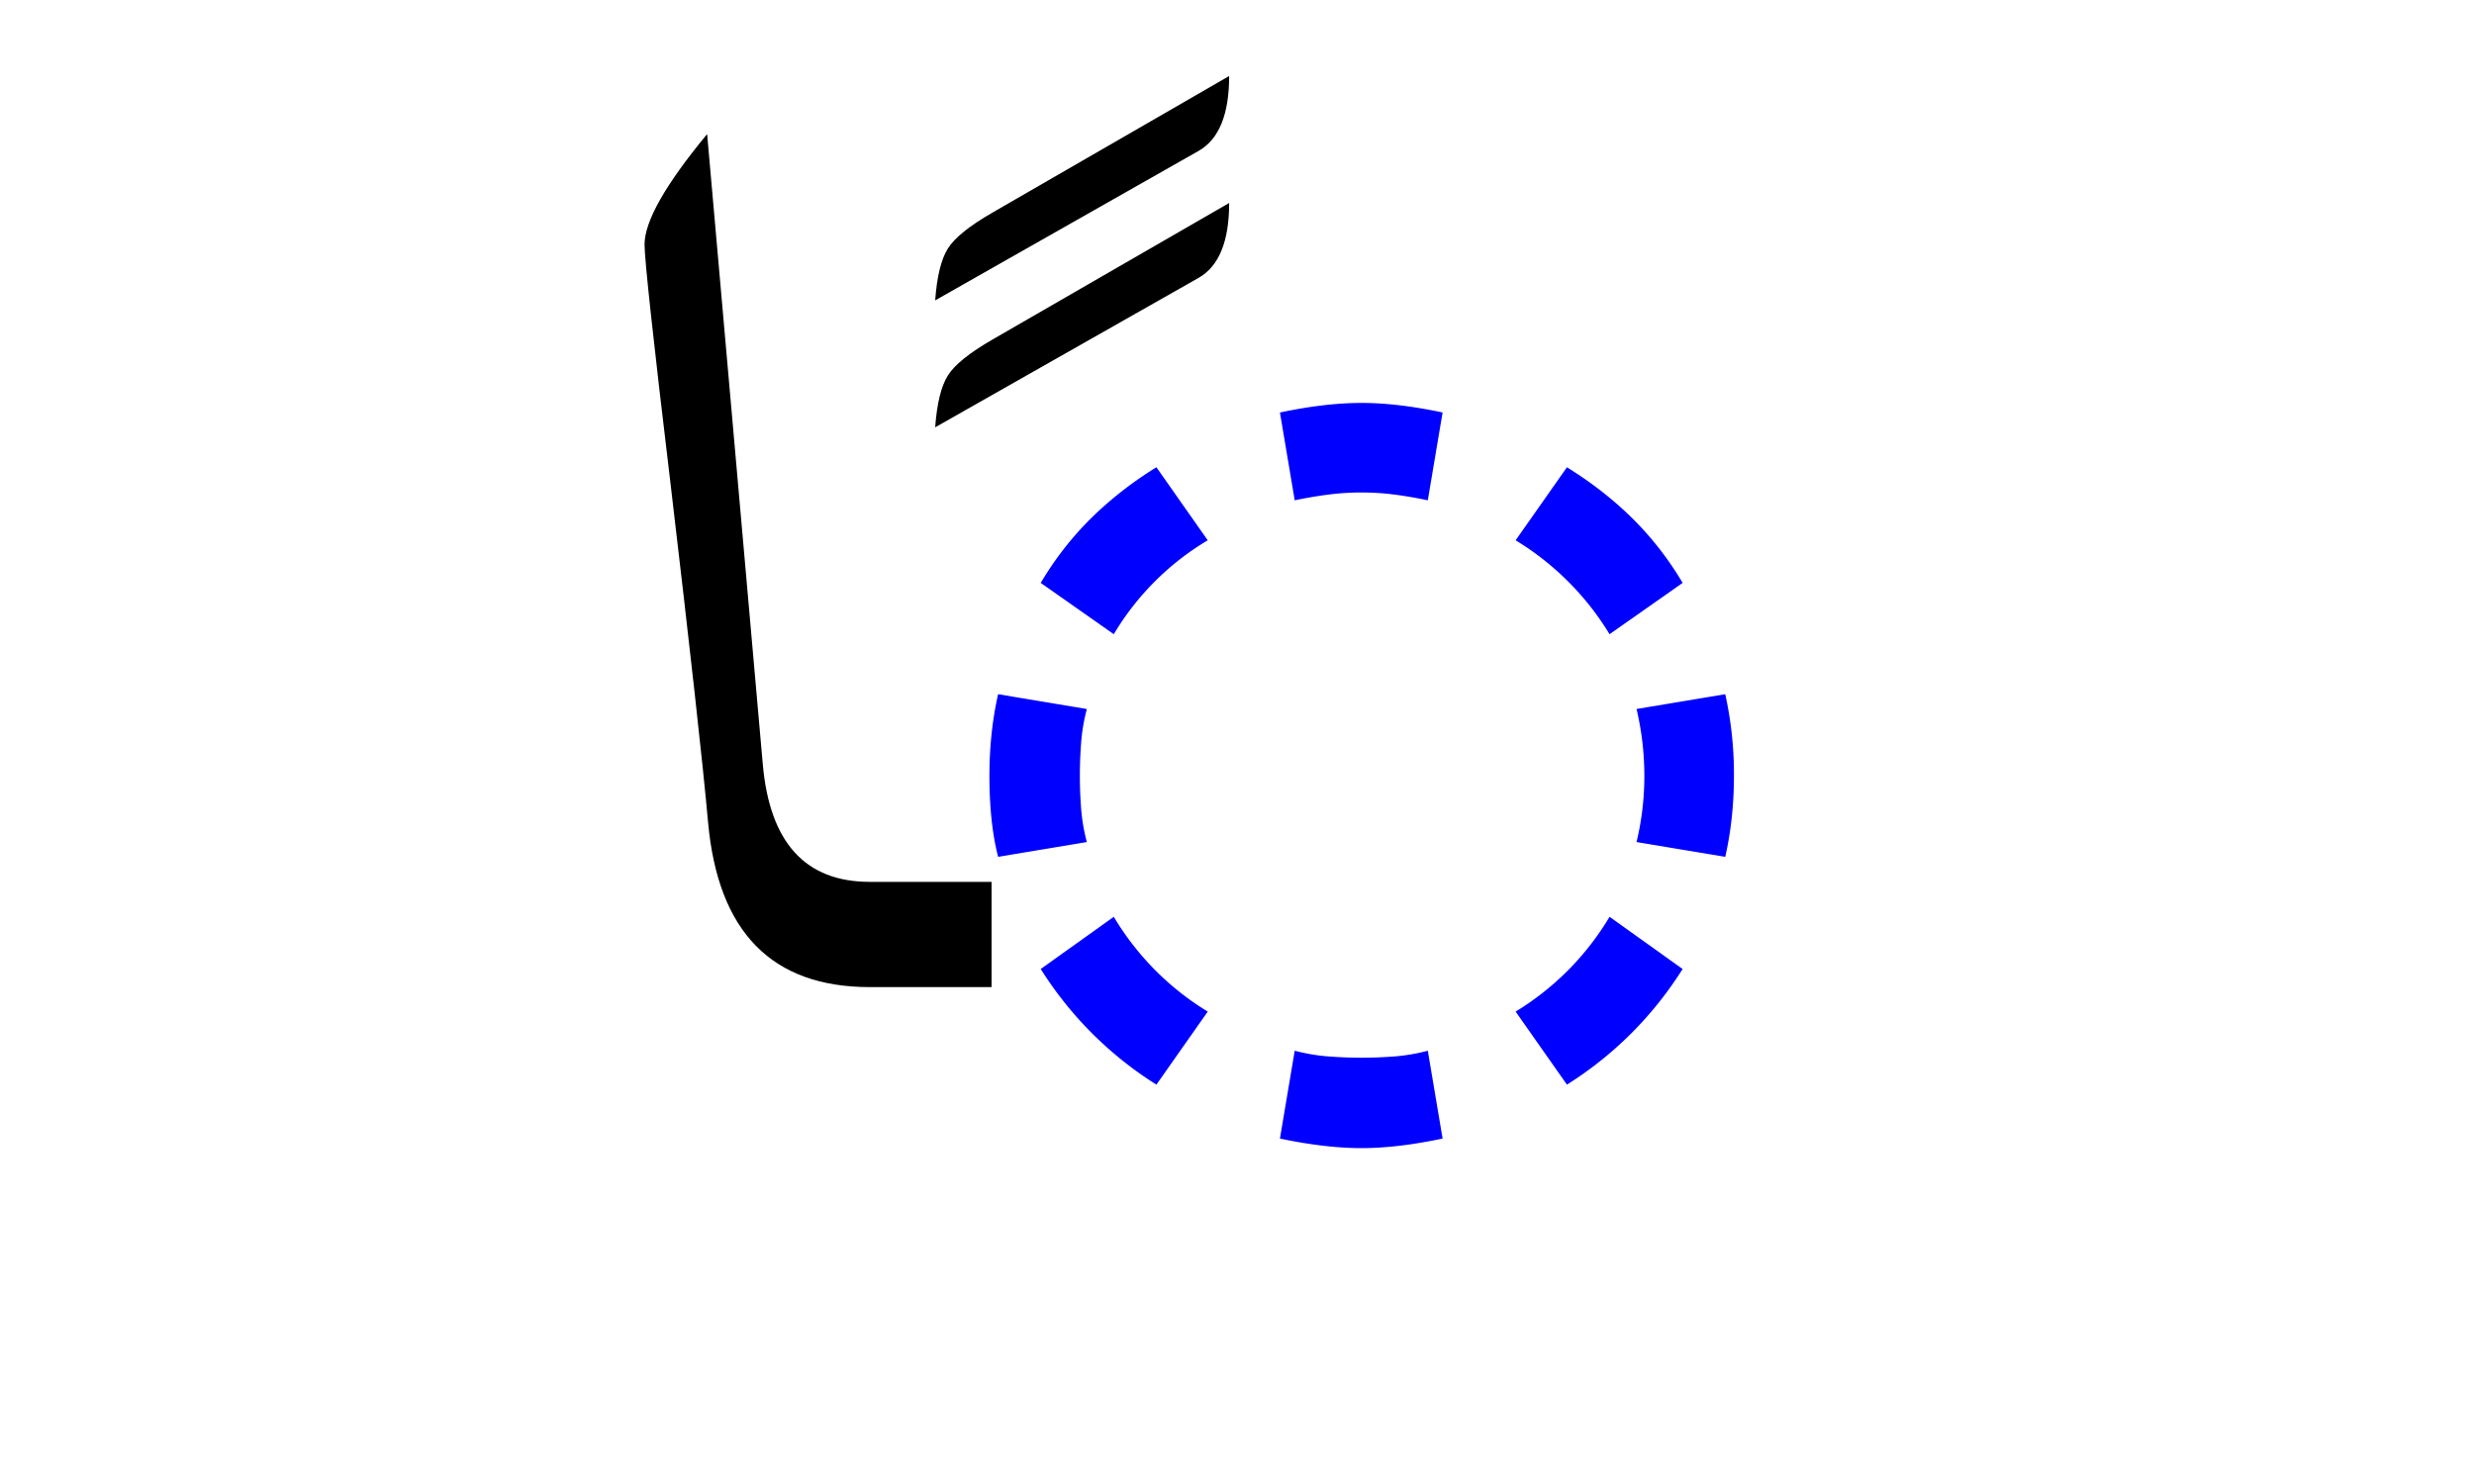
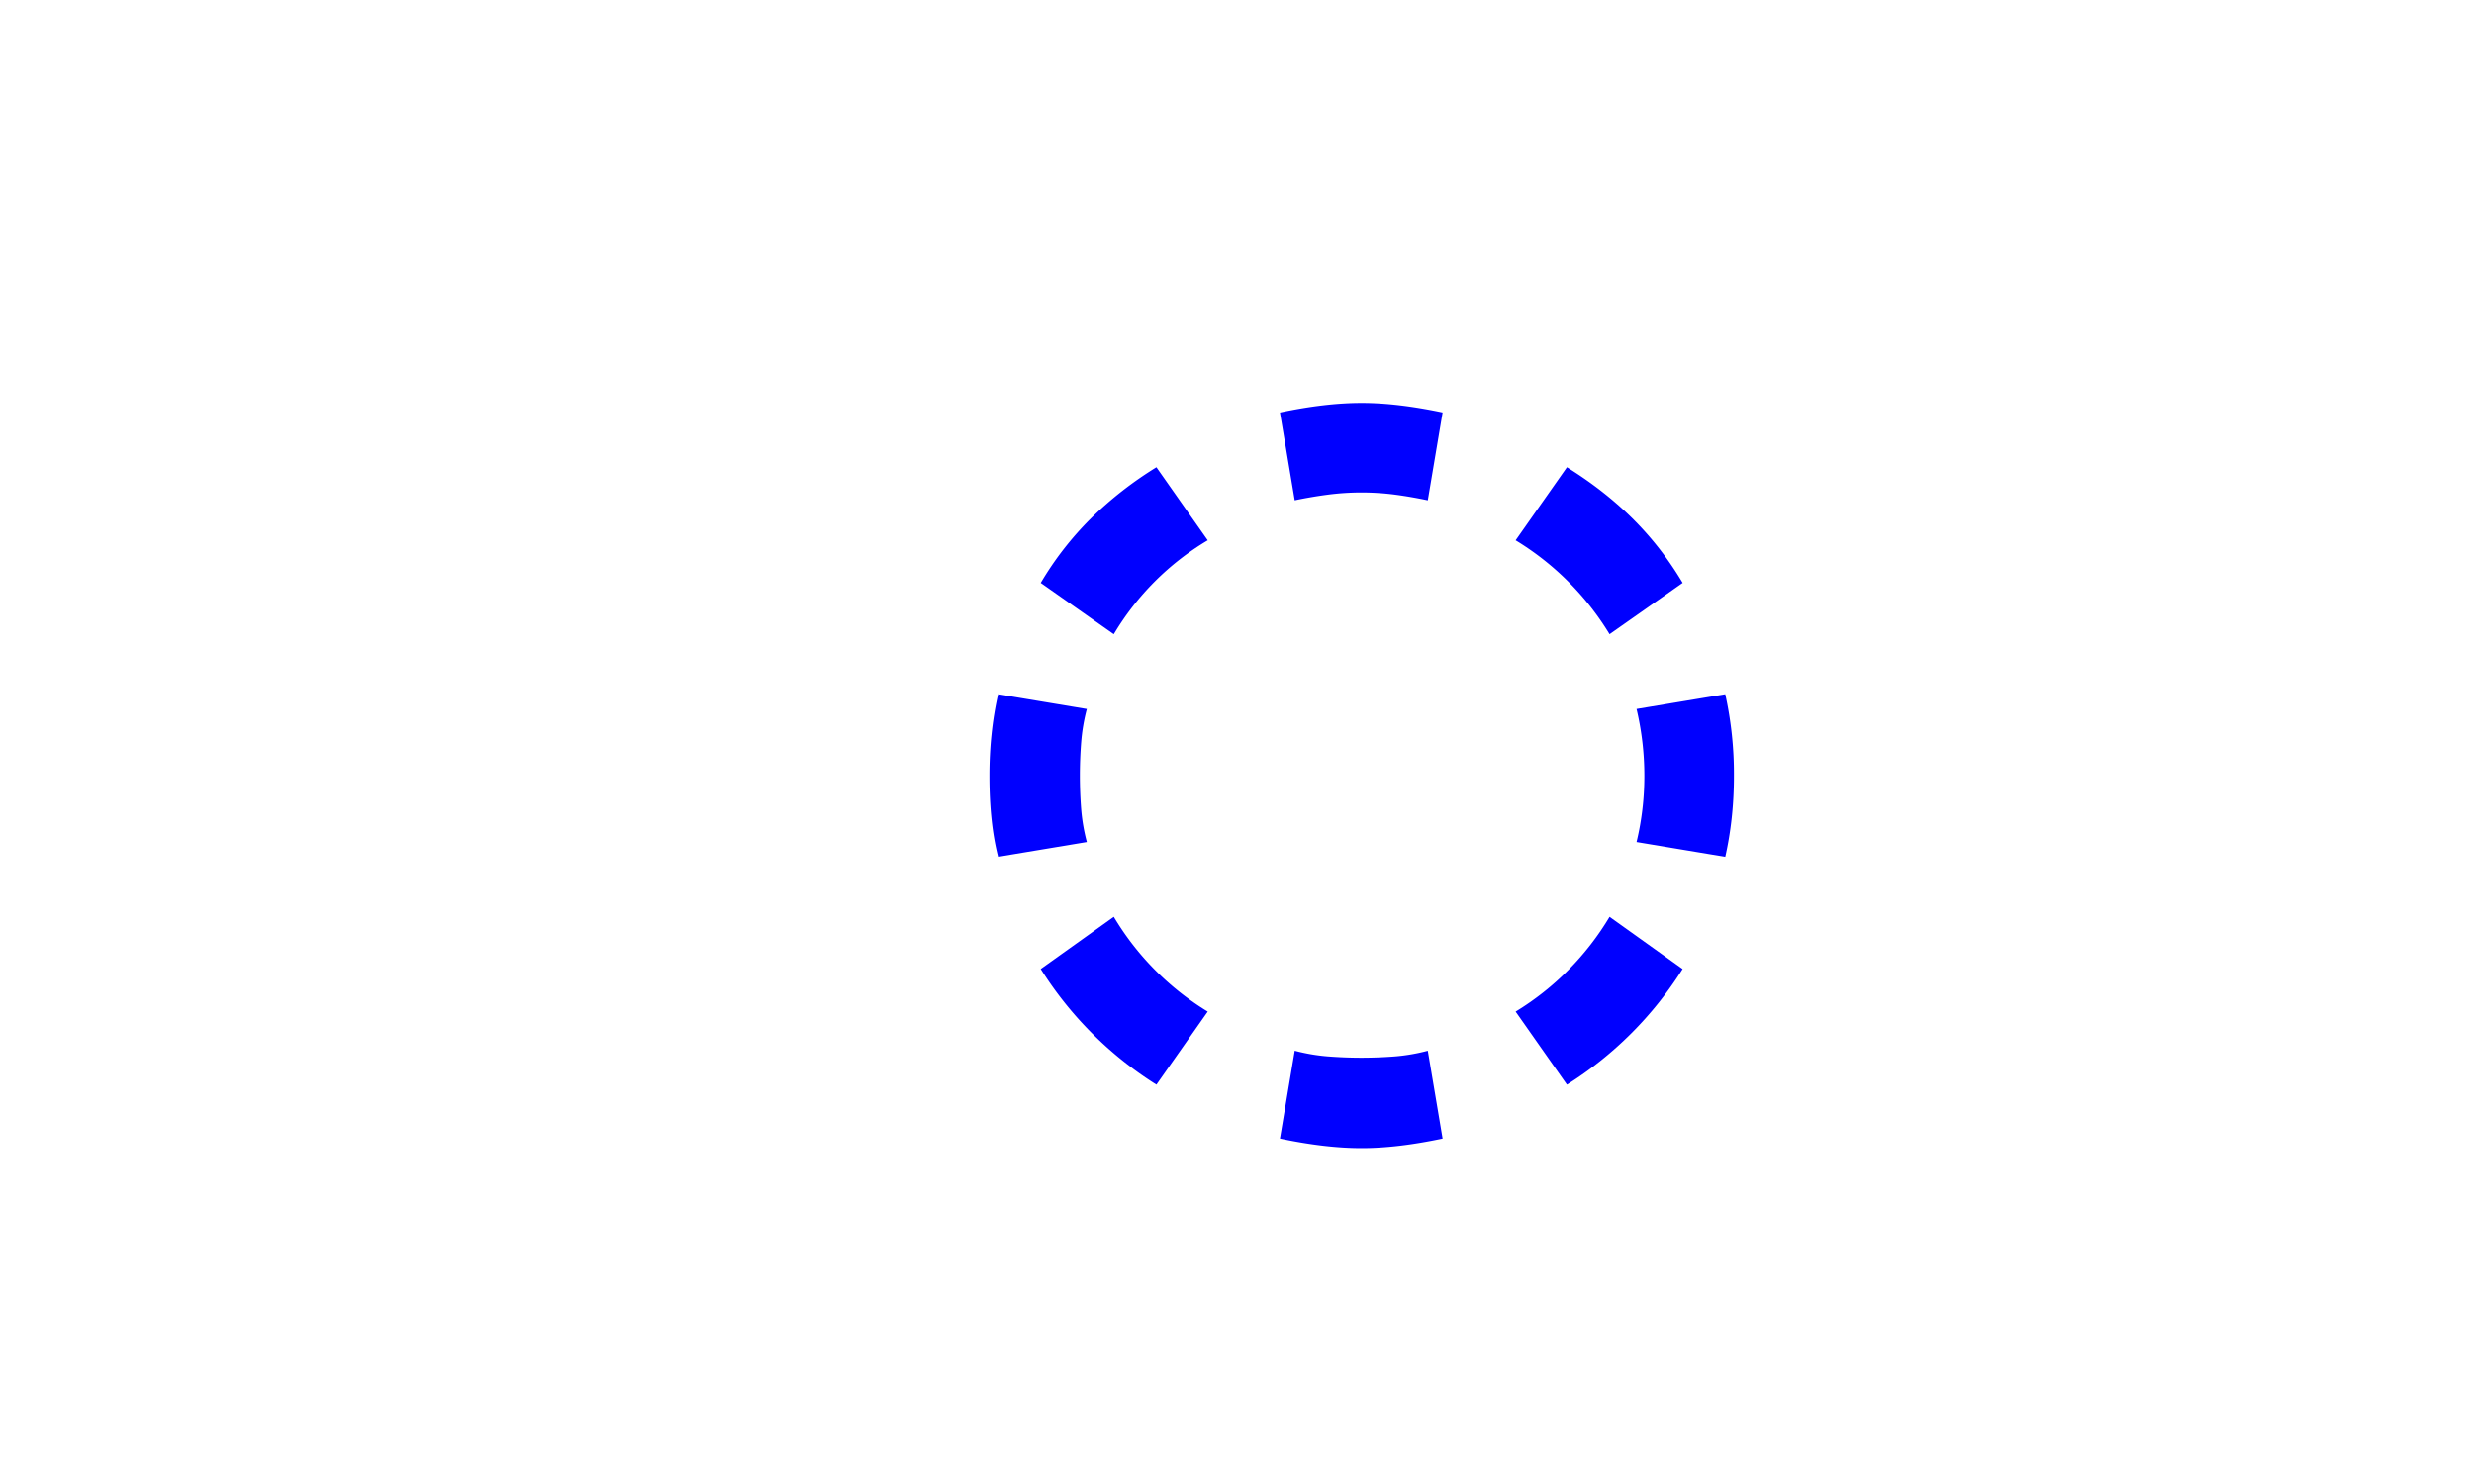
<svg xmlns="http://www.w3.org/2000/svg" version="1.0" width="100" height="60">
-   <path d="M40.08 39.91h-4.922c-3.96 0-6.14-2.227-6.539-6.68-.21-2.344-.715-6.891-1.512-13.641-.703-5.86-1.054-9.094-1.054-9.703 0-.938.843-2.426 2.53-4.465l2.25 25.488c.282 3.164 1.724 4.746 4.325 4.746h4.922v4.254zM49.683 3.074c0 1.547-.41 2.555-1.23 3.024L37.8 12.145c.07-.961.24-1.659.51-2.092.269-.434.873-.92 1.81-1.46l9.563-5.519zm0 5.133c0 1.547-.41 2.555-1.23 3.024L37.8 17.277c.07-.96.24-1.658.51-2.091.269-.434.873-.92 1.81-1.46l9.563-5.519z" style="font-size:72px;font-style:normal;font-weight:400;fill:#000;fill-opacity:1;stroke:none;stroke-width:1px;stroke-linecap:butt;stroke-linejoin:miter;stroke-opacity:1;font-family:Traditional Arabic" />
  <path d="m43.93 34.045-3.586.597c-.234-.914-.351-2.004-.351-3.27 0-.585.029-1.154.088-1.704a13.8 13.8 0 0 1 .263-1.6l3.586.598c-.117.445-.193.89-.228 1.336a17.416 17.416 0 0 0 0 2.724c.035.434.11.873.228 1.319zm4.887 6.855-2.074 2.953a14.844 14.844 0 0 1-4.676-4.676l2.953-2.109a11.205 11.205 0 0 0 3.797 3.832zm19.195-1.723a14.845 14.845 0 0 1-4.676 4.676L61.262 40.9a11.205 11.205 0 0 0 3.797-3.832l2.953 2.11zM48.817 21.845a10.907 10.907 0 0 0-3.797 3.797l-2.953-2.074a12.95 12.95 0 0 1 2.039-2.62 14.963 14.963 0 0 1 2.637-2.056l2.074 2.953zm19.195 1.723-2.953 2.074a11.315 11.315 0 0 0-3.797-3.797l2.074-2.953c.985.61 1.864 1.295 2.637 2.057a12.953 12.953 0 0 1 2.04 2.619zm2.074 7.805c0 1.148-.117 2.238-.351 3.27l-3.586-.598c.21-.868.316-1.758.316-2.672 0-.914-.105-1.817-.316-2.707l3.586-.598a14.89 14.89 0 0 1 .351 3.305zM58.31 46.033c-1.219.258-2.309.387-3.27.387-.984 0-2.085-.13-3.304-.387l.597-3.551c.446.117.891.193 1.336.229a17.418 17.418 0 0 0 2.725 0 7.584 7.584 0 0 0 1.318-.229l.598 3.55zm0-29.356-.598 3.551c-.445-.094-.884-.17-1.318-.228a10.51 10.51 0 0 0-2.725 0 17.7 17.7 0 0 0-1.336.228l-.597-3.55c1.219-.258 2.32-.387 3.305-.387.96 0 2.05.129 3.269.386z" style="font-size:72px;font-style:normal;font-weight:400;fill:#00f;fill-opacity:1;stroke:none;stroke-width:1px;stroke-linecap:butt;stroke-linejoin:miter;stroke-opacity:1;font-family:Kartika" />
</svg>